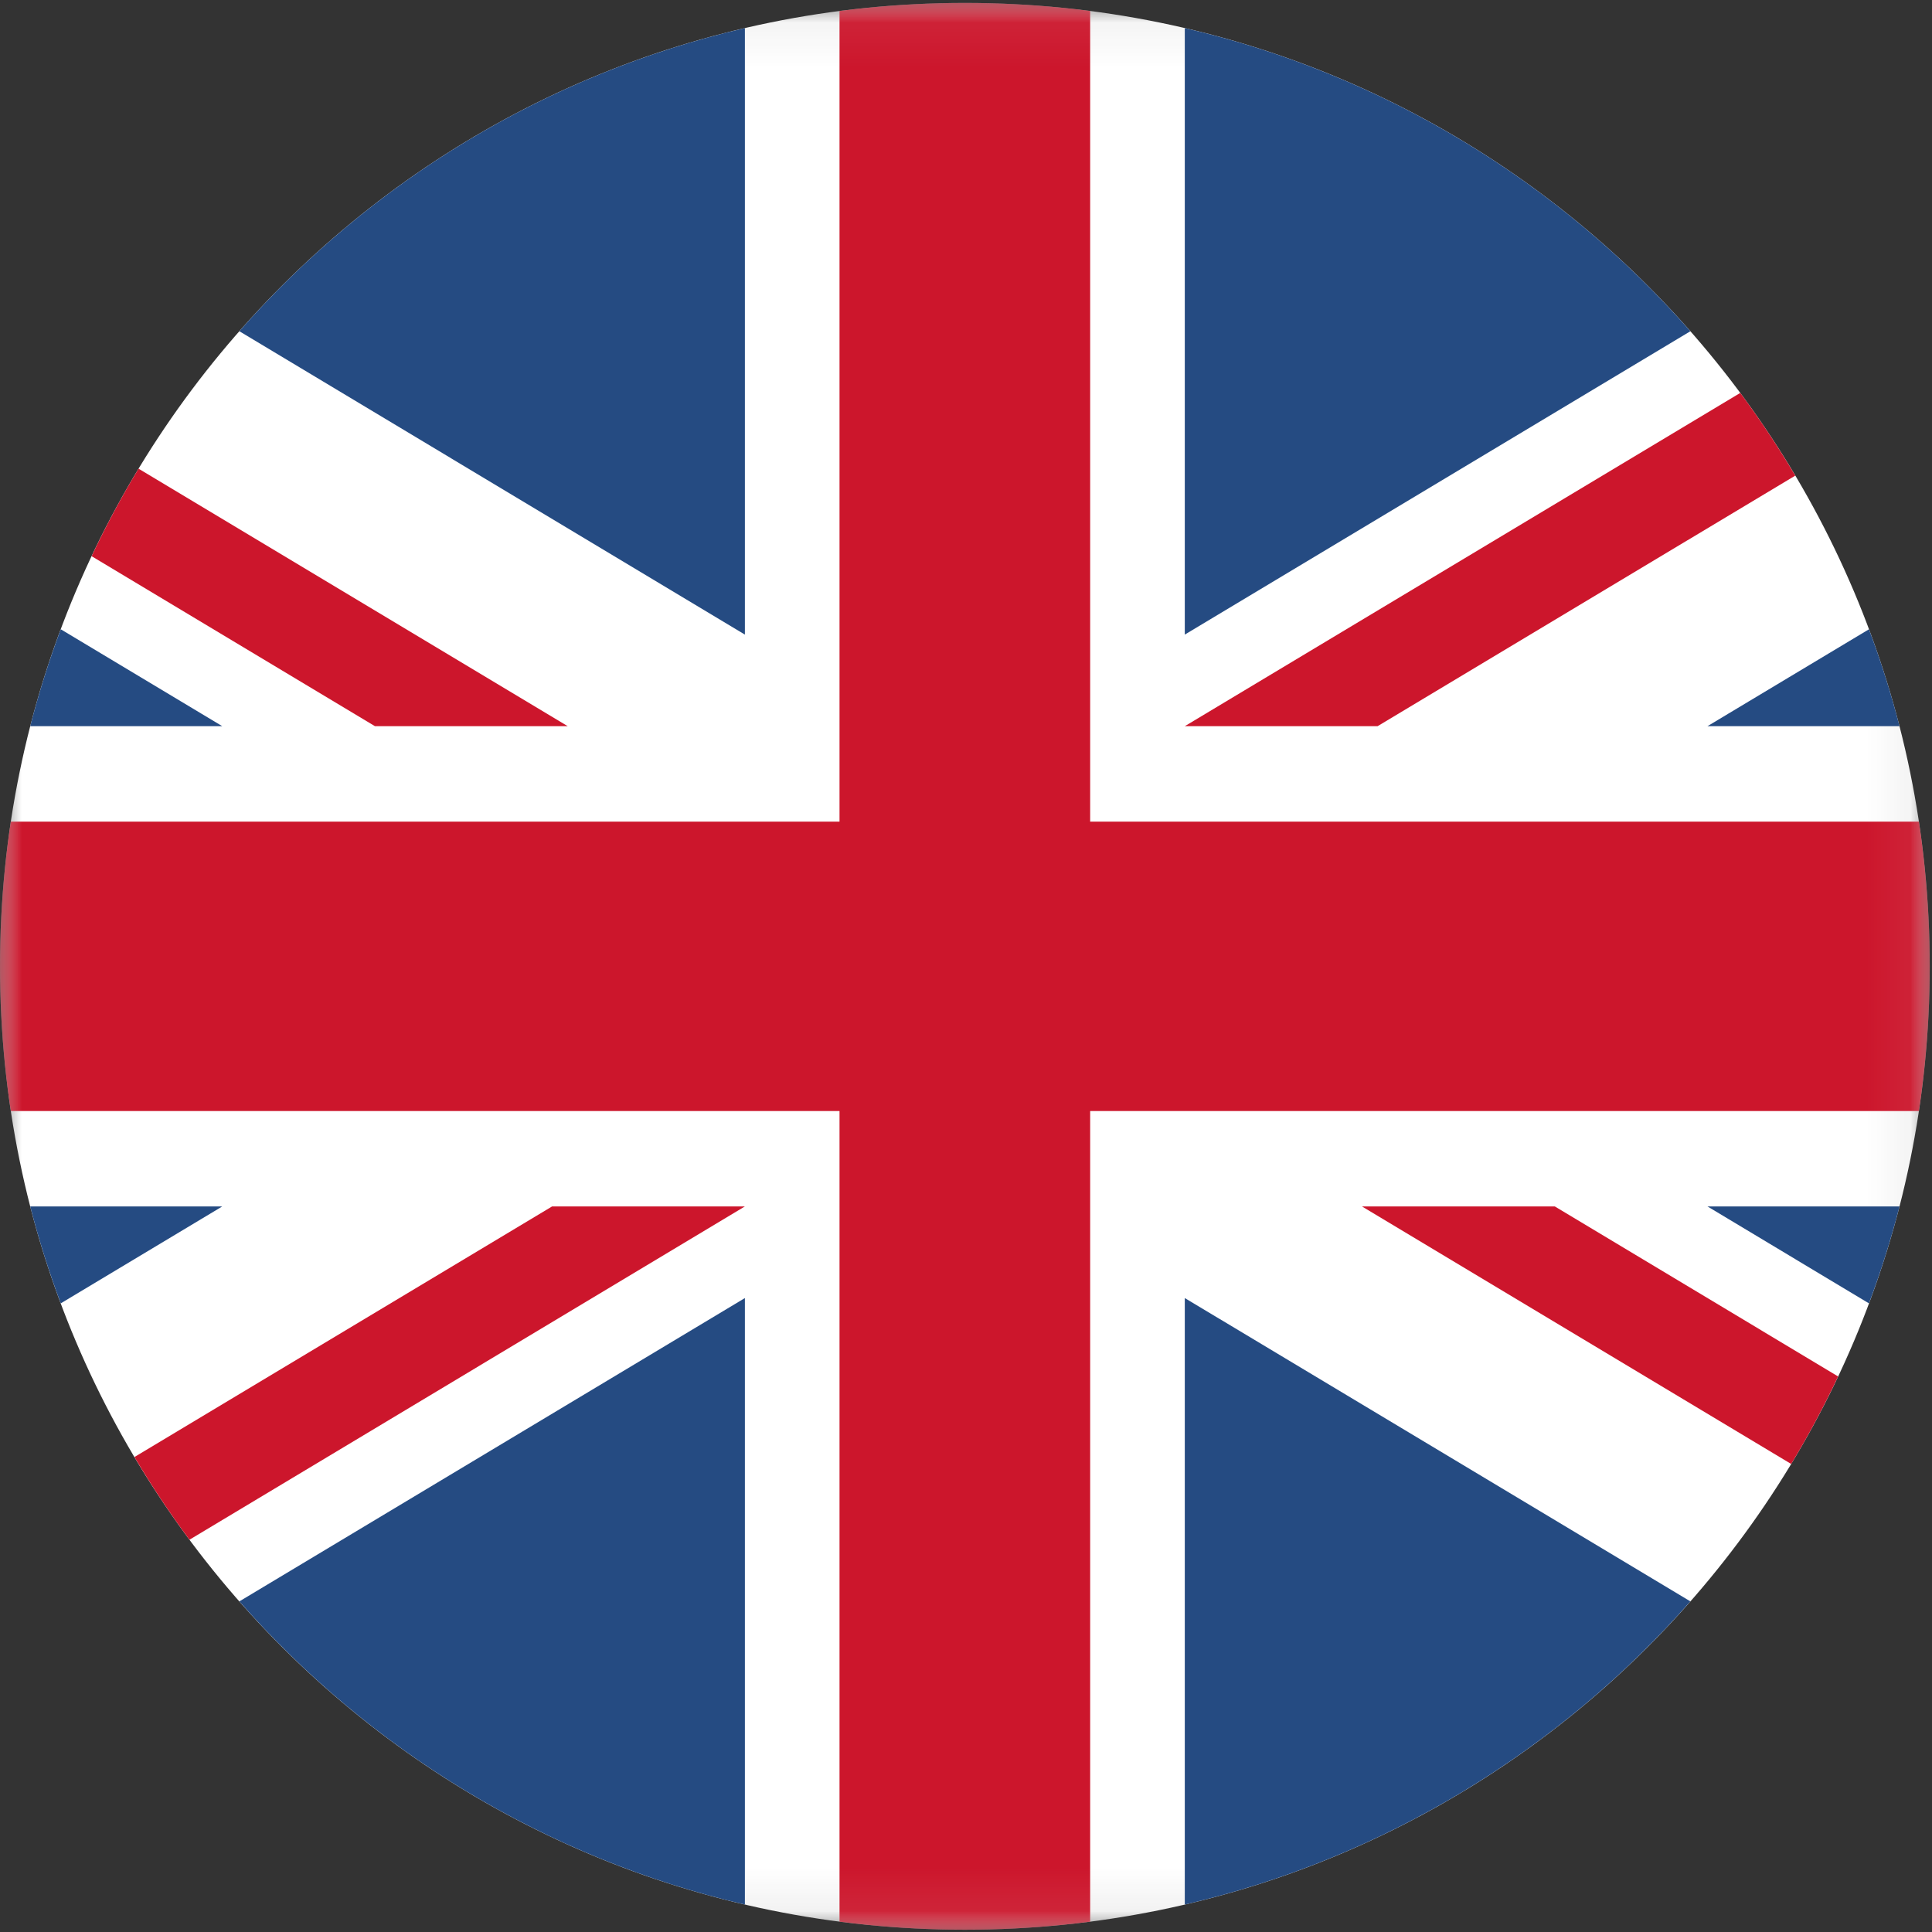
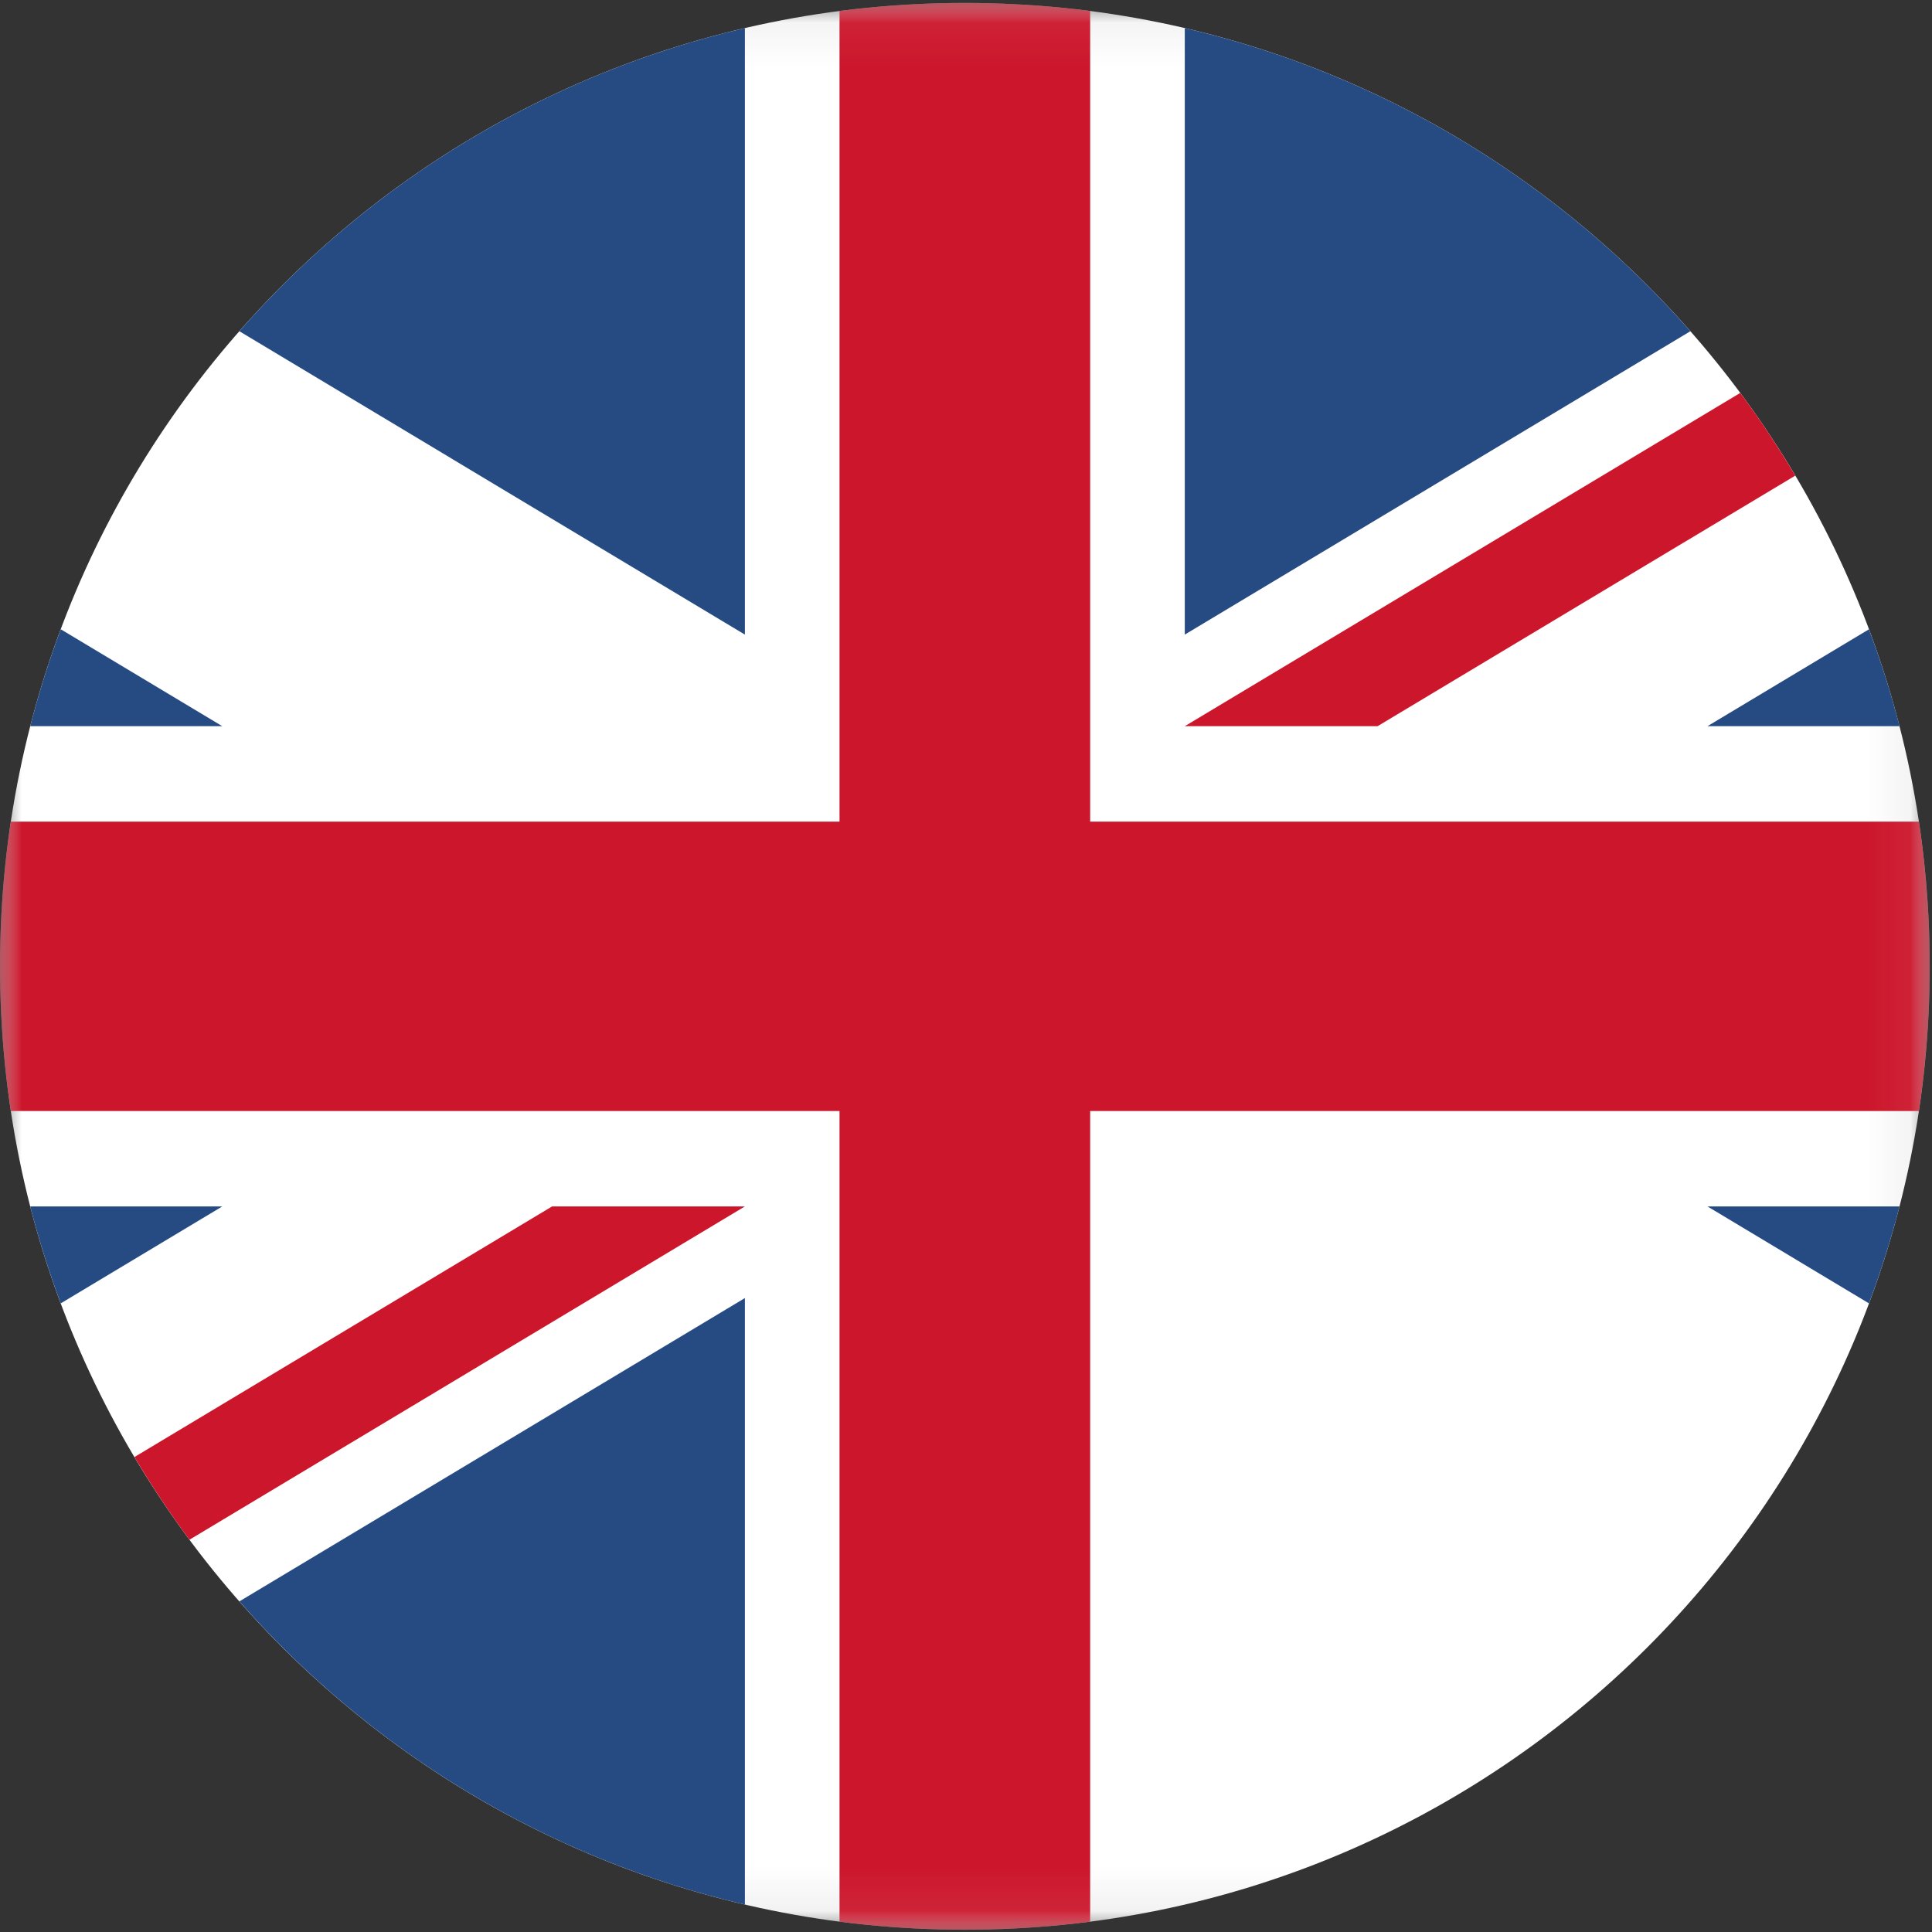
<svg xmlns="http://www.w3.org/2000/svg" xmlns:xlink="http://www.w3.org/1999/xlink" width="45px" height="45px" viewBox="0 0 45 45" version="1.1">
  <rect x="0" y="0" width="45" height="45" fill="#333333" stroke="none" />
  <title>37C813D3-96CF-45CD-8B6C-1A9FB2BD244F@1x</title>
  <desc>Created with sketchtool.</desc>
  <defs>
    <polygon id="path-1" points="2.03313253e-05 0.053 44.947 0.053 44.947 44.932 2.03313253e-05 44.932" />
    <polygon id="path-3" points="1.35542169e-05 0.053 44.947 0.053 44.947 44.932 1.35542169e-05 44.932" />
  </defs>
  <g id="Page-1" stroke="none" stroke-width="1" fill="none" fill-rule="evenodd">
    <g id="Country-page---1920-px-width---reduced-height" transform="translate(-295, -1124)">
      <g id="UK" transform="translate(284, 1115)">
        <g id="UK-flag" transform="translate(11, 9)">
          <g id="Group-31">
            <g id="Group-3" transform="translate(0, 0.015)">
              <mask id="mask-2" fill="white">
                <use xlink:href="#path-1" />
              </mask>
              <g id="Clip-2" />
              <path d="M44.947,22.493 C44.947,34.886 34.885,44.932 22.474,44.932 C10.062,44.932 2.03313253e-05,34.886 2.03313253e-05,22.493 C2.03313253e-05,10.1 10.062,0.053 22.474,0.053 C34.885,0.053 44.947,10.1 44.947,22.493" id="Fill-1" fill="#FFFFFF" mask="url(#mask-2)" />
            </g>
-             <path d="M13.224,16.914 L3.227,10.916 C2.829,11.574 2.464,12.255 2.134,12.955 L8.733,16.914 L13.224,16.914 Z" id="Fill-4" fill="#CC162C" />
            <path d="M32.087,16.914 L41.815,11.078 C41.421,10.413 40.993,9.77 40.534,9.152 L27.596,16.914 L32.087,16.914 Z" id="Fill-6" fill="#CC162C" />
            <path d="M12.859,28.1 L3.132,33.937 C3.526,34.602 3.954,35.245 4.413,35.863 L17.35,28.1 L12.859,28.1 Z" id="Fill-8" fill="#CC162C" />
            <g id="Group-12" transform="translate(0, 0.015)">
              <mask id="mask-4" fill="white">
                <use xlink:href="#path-3" />
              </mask>
              <g id="Clip-11" />
              <path d="M25.392,0.241 C24.437,0.117 23.463,0.053 22.474,0.053 C21.484,0.053 20.51,0.117 19.554,0.241 L19.554,19.123 L0.252,19.123 C0.086,20.222 1.35542169e-05,21.347 1.35542169e-05,22.493 C1.35542169e-05,23.638 0.086,24.763 0.252,25.863 L19.554,25.863 L19.554,44.744 C20.51,44.868 21.484,44.932 22.474,44.932 C23.463,44.932 24.437,44.868 25.392,44.744 L25.392,25.863 L44.695,25.863 C44.86,24.763 44.947,23.638 44.947,22.493 C44.947,21.347 44.86,20.222 44.695,19.123 L25.392,19.123 L25.392,0.241 Z" id="Fill-10" fill="#CC162C" mask="url(#mask-4)" />
            </g>
-             <path d="M31.723,28.1 L41.72,34.099 C42.118,33.441 42.483,32.76 42.813,32.06 L36.214,28.1 L31.723,28.1 Z" id="Fill-13" fill="#CC162C" />
            <path d="M39.372,7.715 C36.331,4.254 32.241,1.735 27.596,0.654 L27.596,14.781 L39.372,7.715 Z" id="Fill-15" fill="#254B82" />
            <path d="M17.35,0.654 C12.706,1.735 8.616,4.254 5.575,7.715 L17.35,14.781 L17.35,0.654 Z" id="Fill-17" fill="#254B82" />
            <path d="M1.415,14.657 C1.14,15.392 0.902,16.145 0.704,16.914 L5.177,16.914 L1.415,14.657 Z" id="Fill-19" fill="#254B82" />
            <path d="M44.243,16.914 C44.045,16.145 43.807,15.392 43.532,14.657 L39.77,16.914 L44.243,16.914 Z" id="Fill-21" fill="#254B82" />
            <path d="M5.575,37.299 C8.616,40.76 12.706,43.28 17.35,44.361 L17.35,30.234 L5.575,37.299 Z" id="Fill-23" fill="#254B82" />
            <path d="M0.704,28.1 C0.902,28.87 1.14,29.623 1.415,30.358 L5.177,28.1 L0.704,28.1 Z" id="Fill-25" fill="#254B82" />
-             <path d="M27.596,44.361 C32.241,43.28 36.331,40.76 39.372,37.299 L27.596,30.234 L27.596,44.361 Z" id="Fill-27" fill="#254B82" />
            <path d="M43.532,30.358 C43.807,29.623 44.045,28.87 44.243,28.1 L39.77,28.1 L43.532,30.358 Z" id="Fill-29" fill="#254B82" />
          </g>
        </g>
      </g>
    </g>
  </g>
</svg>